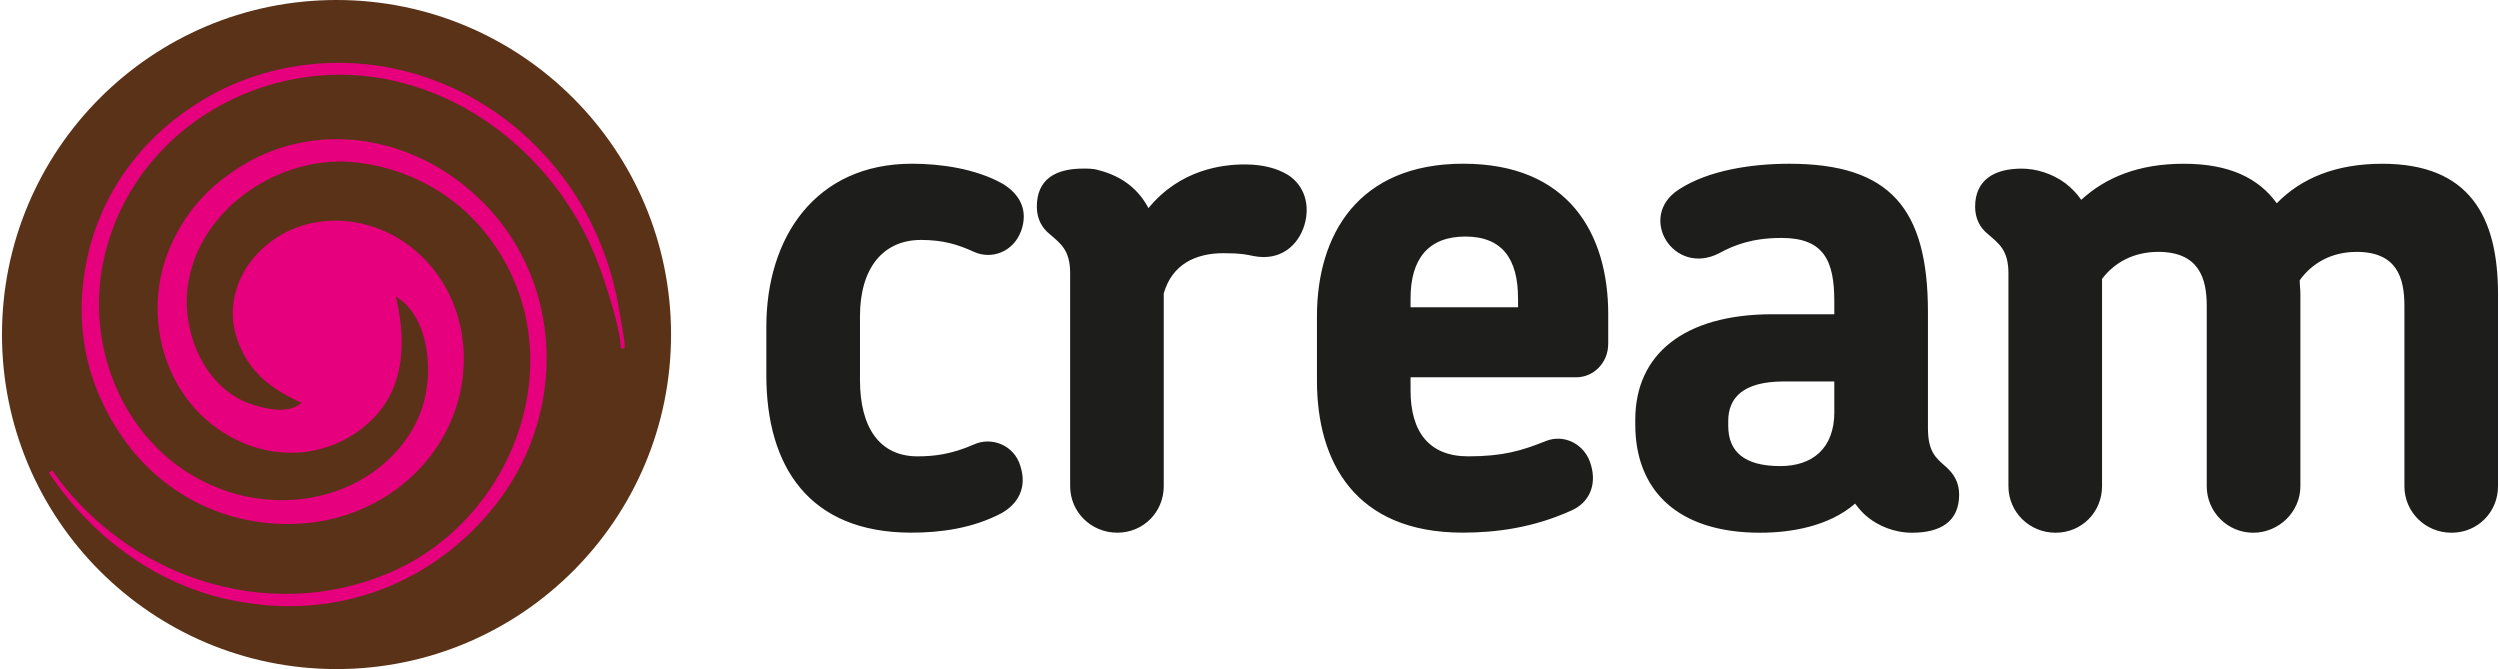
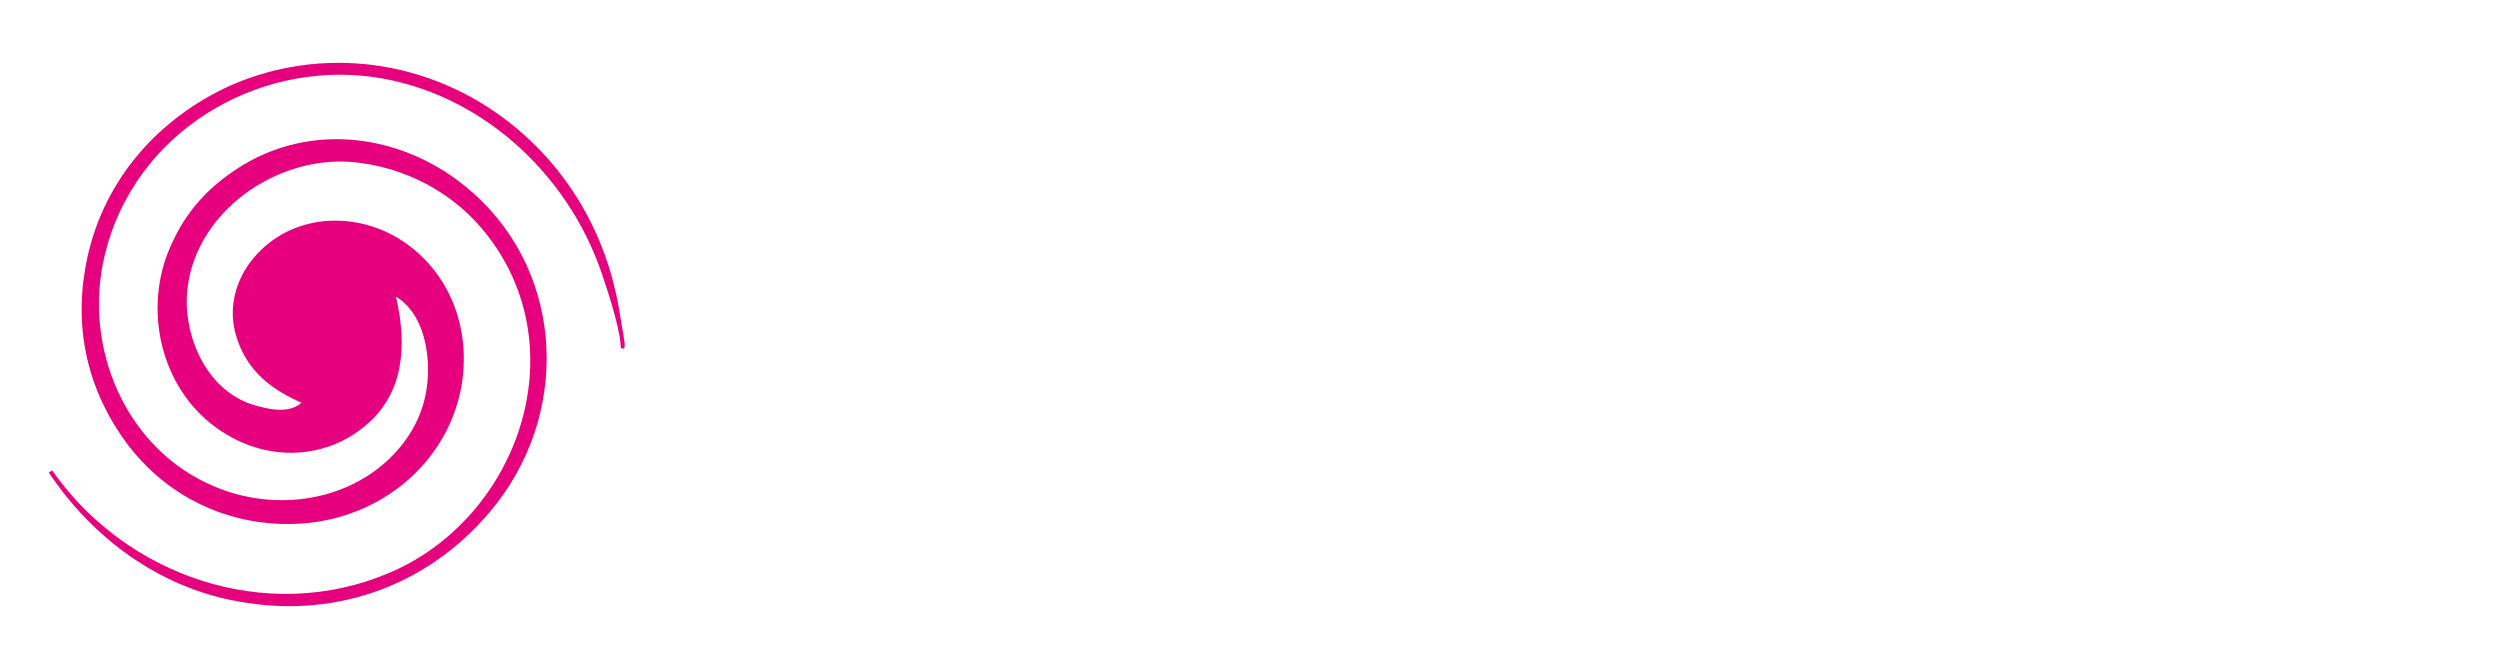
<svg xmlns="http://www.w3.org/2000/svg" id="b" viewBox="0 0 624.8 167.48" width="624" height="167">
  <defs>
    <style>.d{fill:#1d1d1b;}.d,.e{fill-rule:evenodd;}.f{fill:#5a3217;}.e{fill:#e6007e;stroke:#e6007e;}</style>
  </defs>
  <g id="c">
-     <path class="d" d="M255.04,58c2.08-5.56-.52-9.55-4.51-11.98-6.77-3.82-15.62-5.04-22.74-5.04-24.13,0-36.46,18.4-36.46,40.79v12.15c0,22.74,10.59,39.41,36.28,39.41,7.29,0,15.28-1.04,22.57-4.86,3.99-2.25,6.59-6.25,4.69-11.98-1.56-5.03-7.12-7.29-11.63-5.21-5.56,2.43-9.9,2.95-14.06,2.95-9.55,0-14.41-7.29-14.41-19.1v-15.97c0-11.98,5.73-19.1,15.27-19.1,5.73,0,9.37,1.22,13.19,2.95,4.51,2.09,9.89,0,11.8-5.03ZM326.04,56.26c1.39-4.69.18-9.72-4.17-12.5-2.6-1.56-6.08-2.6-10.76-2.6-5.55,0-16.15,1.21-24.13,10.94-2.26-4.34-6.25-7.98-12.67-9.55-1.04-.35-2.6-.35-3.64-.35-7.12,0-11.63,2.78-11.63,9.55,0,3.13,1.39,5.38,3.13,6.77,2.78,2.43,5.21,4,5.21,9.9v53.29c0,6.42,5.21,11.63,11.8,11.63s11.63-5.21,11.63-11.63v-48.26c2.08-7.29,7.99-10.07,14.93-10.07,4.51,0,5.73.35,7.46.69,6.77,1.39,11.29-2.6,12.85-7.81ZM402.07,86.12v-7.47c0-20.14-9.89-37.67-36.28-37.67s-36.63,17.88-36.63,38.19v16.14c0,20.31,9.55,38.02,36.46,38.02,8.34,0,17.71-1.21,27.25-5.55,4.34-1.91,6.42-6.25,4.86-11.46-1.39-5.04-6.6-7.81-11.29-5.91-6.08,2.43-10.76,3.82-19.44,3.82-9.72,0-14.41-6.08-14.41-16.49v-3.3h41.49c4.34,0,7.98-3.64,7.98-8.33ZM379.5,74.66v2.26h-26.91v-2.26c0-9.89,4.51-15.45,13.71-15.45s13.19,5.56,13.19,15.45ZM489.91,123.79c0-3.3-1.56-5.38-3.3-6.94-2.6-2.26-4.51-3.82-4.51-9.72v-28.99c0-26.04-9.55-37.15-34.72-37.15-9.2,0-20.14,1.56-27.6,6.42-10.59,6.77-1.39,21.87,10.07,15.97,3.82-2.08,8.33-3.82,15.62-3.82,10.59,0,13.19,5.73,13.19,15.8v3.3h-15.45c-22.22,0-34.37,10.07-34.37,26.39v1.22c0,16.32,10.42,27.08,31.25,27.08,7.64,0,17.19-1.56,23.78-7.29,1.04,1.39,2.08,2.6,3.47,3.64,2.26,1.74,6.08,3.65,10.77,3.65,7.12,0,11.8-2.77,11.8-9.55ZM458.67,103.13c0,9.2-5.56,13.54-13.54,13.54-9.03,0-13.02-3.65-13.02-10.07v-1.22c0-5.73,3.64-9.89,13.88-9.89h12.67v7.64ZM624.8,121.71v-48.08c0-19.62-7.29-32.64-28.99-32.64-11.63,0-20.31,3.64-26.39,9.89-4.52-6.25-11.81-9.89-23.26-9.89s-19.61,3.47-25.69,9.03c-1.04-1.56-2.43-2.95-3.99-4.17-3.3-2.43-7.29-3.64-10.94-3.64-6.77,0-11.63,2.78-11.63,9.55,0,3.13,1.39,5.38,3.13,6.77,2.78,2.43,5.21,4,5.21,9.9v53.29c0,6.42,5.21,11.63,11.8,11.63s11.63-5.21,11.63-11.63v-51.9c3.13-4.17,7.99-6.77,14.06-6.77,10.07,0,12.15,6.42,12.15,13.54v45.13c0,6.42,5.21,11.63,11.63,11.63s11.81-5.21,11.81-11.63v-48.08c0-1.22-.17-2.43-.17-3.47,2.95-4.17,7.81-7.12,14.23-7.12,10.07,0,11.98,6.42,11.98,13.54v45.13c0,6.42,5.21,11.63,11.8,11.63s11.63-5.21,11.63-11.63Z" />
-     <path class="f" d="M0,83.74C0,37.49,37.49,0,83.74,0s83.74,37.49,83.74,83.74-37.49,83.74-83.74,83.74S0,129.99,0,83.74Z" />
    <path class="e" d="M155.33,86.38c0,1.71.99-1.61-4.89-18.58-8.64-24.96-30.58-45.13-57.22-48.99-30.11-4.25-60.61,14.28-67.94,44.78-5.79,23.55,5.41,49.41,27.79,58.68,15.44,6.56,34.75,3.86,46.33-9.27,5.41-6.18,8-13.37,7.72-21.62-.26-7.78-3.09-15.06-9.26-18.14,2.7,10.81,3.09,23.16-5.79,31.65-9.65,9.27-23.93,10.42-35.52,3.48-15.06-8.88-20.46-27.8-15.06-43.62,3.09-8.49,8.11-15.44,15.83-20.85,18.15-13.13,41.69-10.42,58.29,3.09,23.93,19.3,26.63,54.04,8.11,78.36-15.44,20.08-39.38,29.34-64.47,24.71-19.69-3.47-36.29-15.83-47.1-32.04,18.53,26.63,54.04,38.99,84.93,25.86,32.04-13.51,47.48-55.59,25.09-84.93-8.49-11.2-21.23-17.76-34.74-18.92-20.46-1.54-42.08,14.67-41.69,36.29.38,10.42,5.79,21.23,15.83,25.1,4.63,1.54,10.81,3.08,14.28-.78-7.68-3.28-13.9-7.72-16.6-16.21-2.32-6.95-.39-14.28,4.25-19.69,8.88-10.42,23.93-11.58,35.52-4.63,13.12,8.11,18.53,23.55,15.06,38.6-4.25,17.76-19.69,29.72-37.06,31.65-17.76,1.93-35.13-5.4-45.94-20.46-9.65-13.51-12.74-28.95-9.26-45.17,4.25-19.69,17.76-34.74,35.51-42.85,22.78-10.04,49.41-6.56,69.49,9.26,14.67,11.58,23.93,27.79,27.12,46.12,1.12,6.47,1.4,8.24,1.4,9.1Z" />
  </g>
</svg>